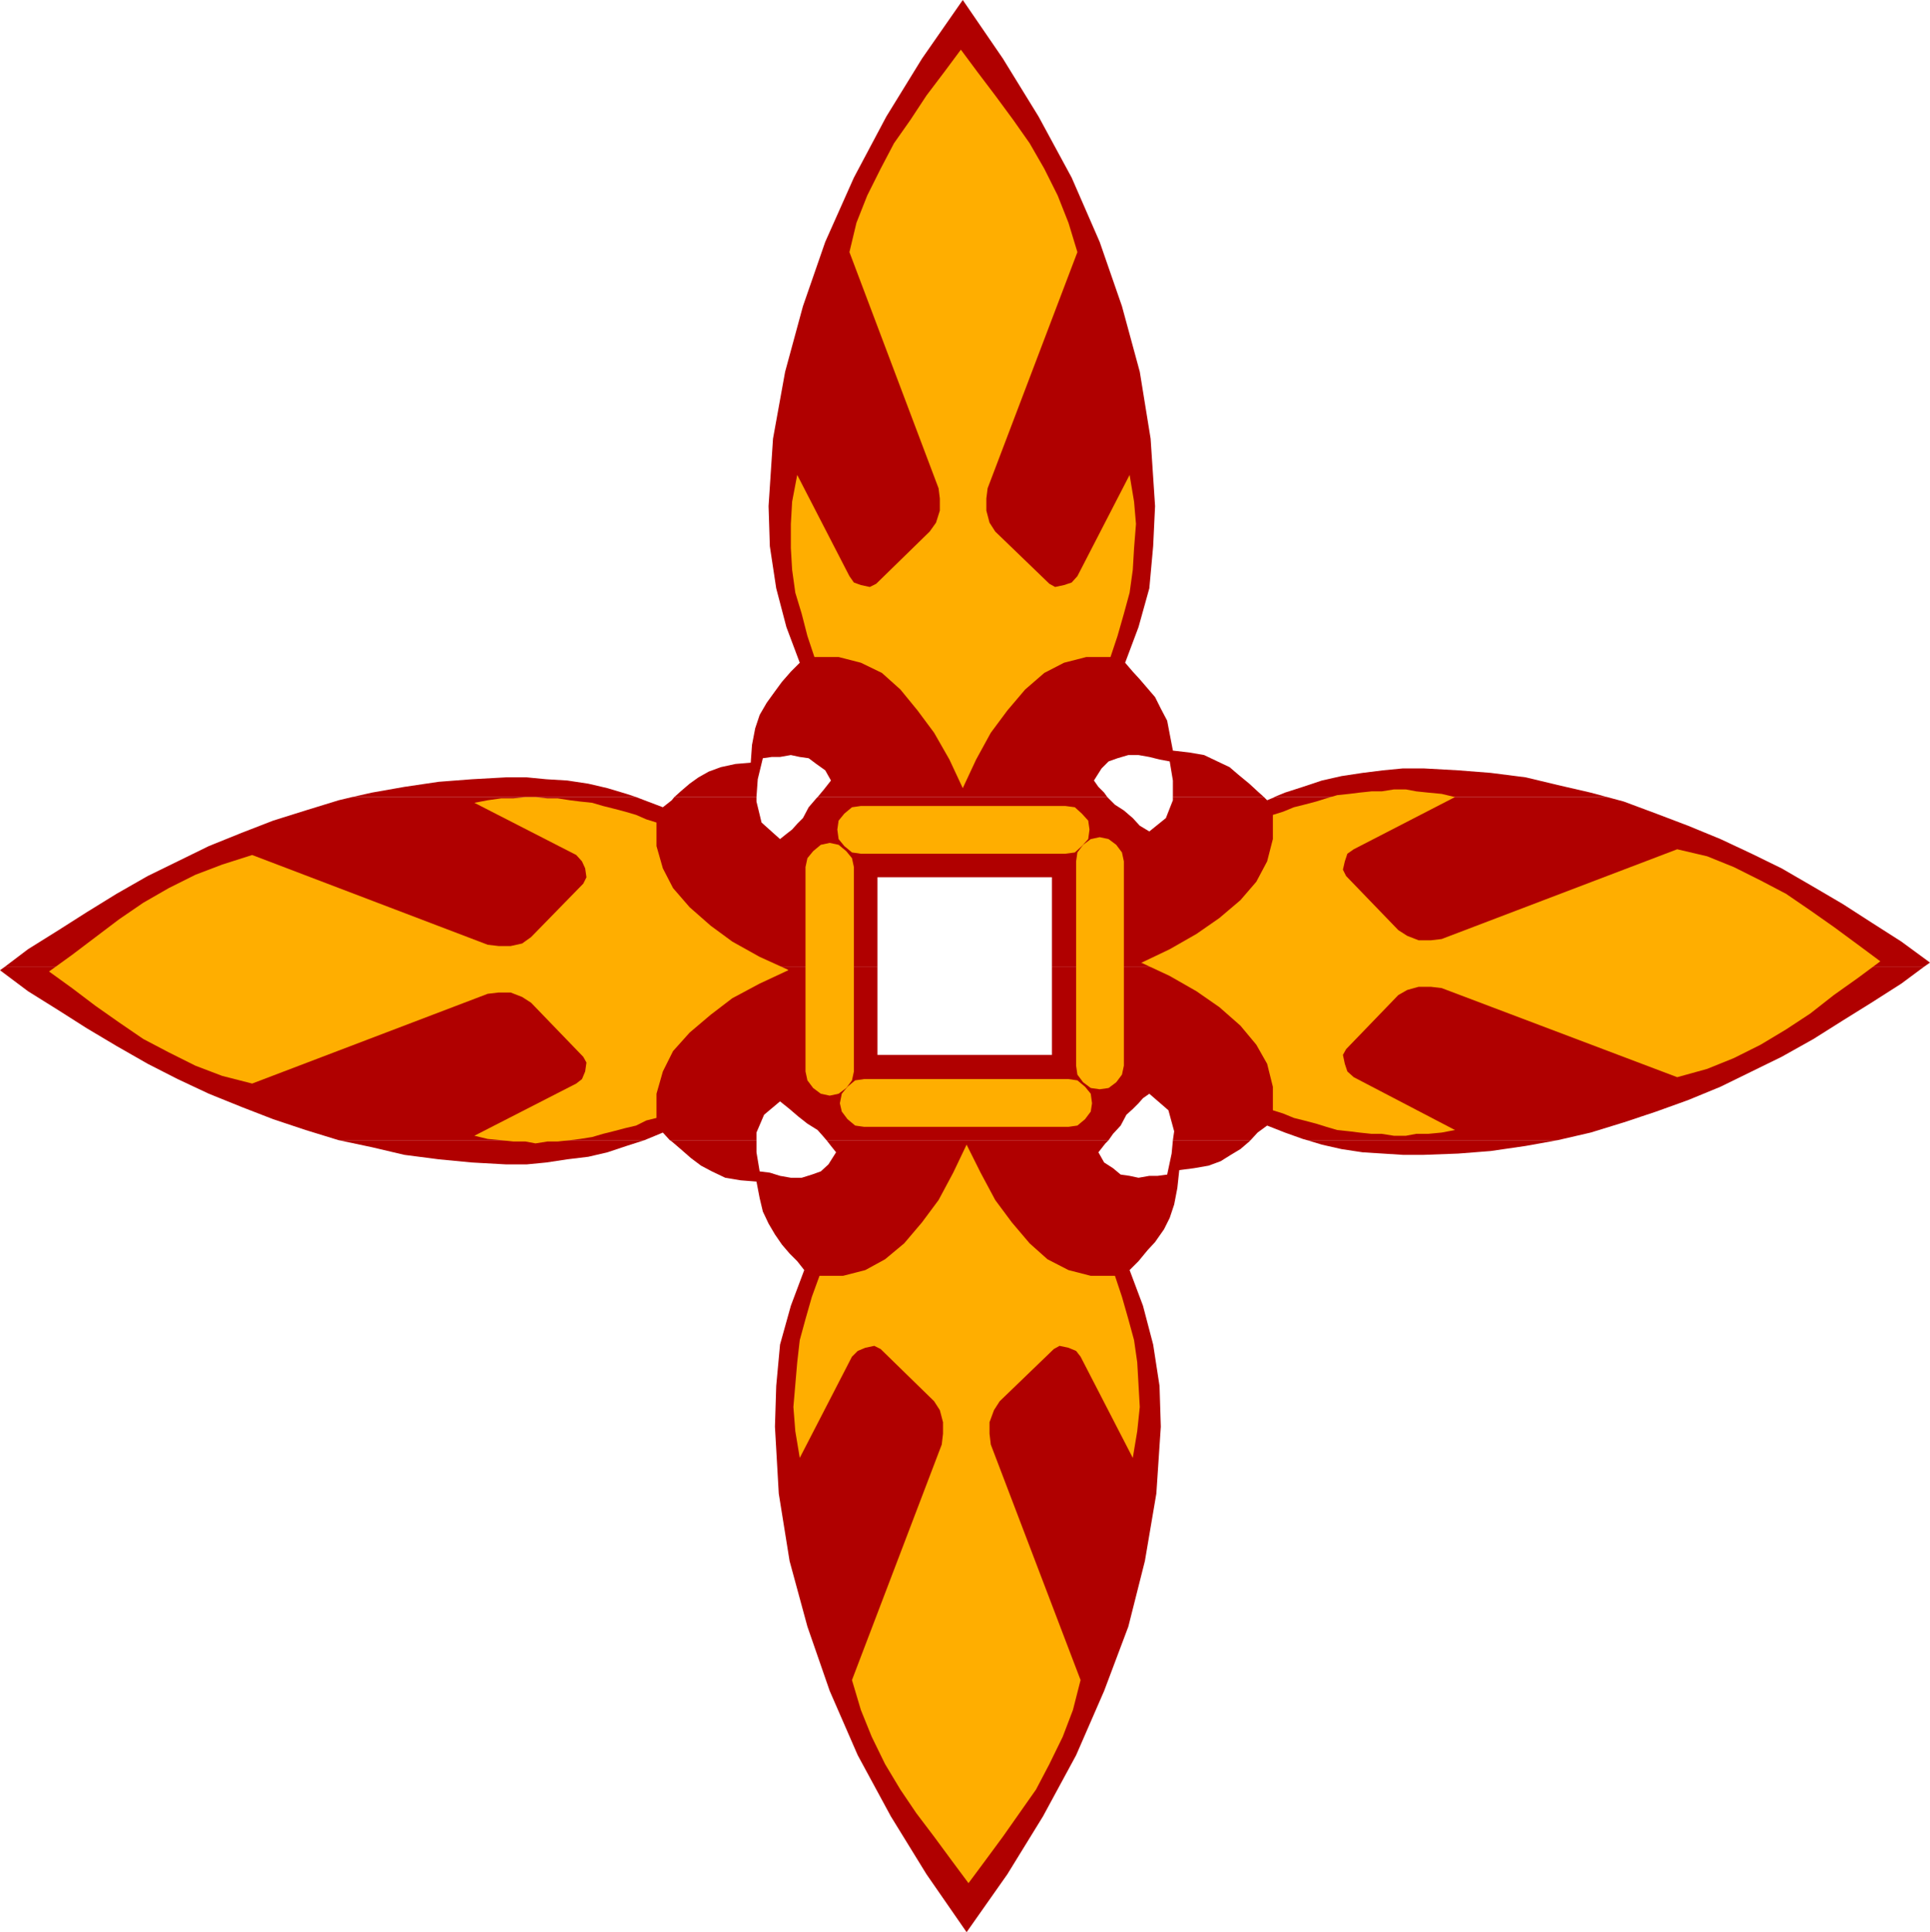
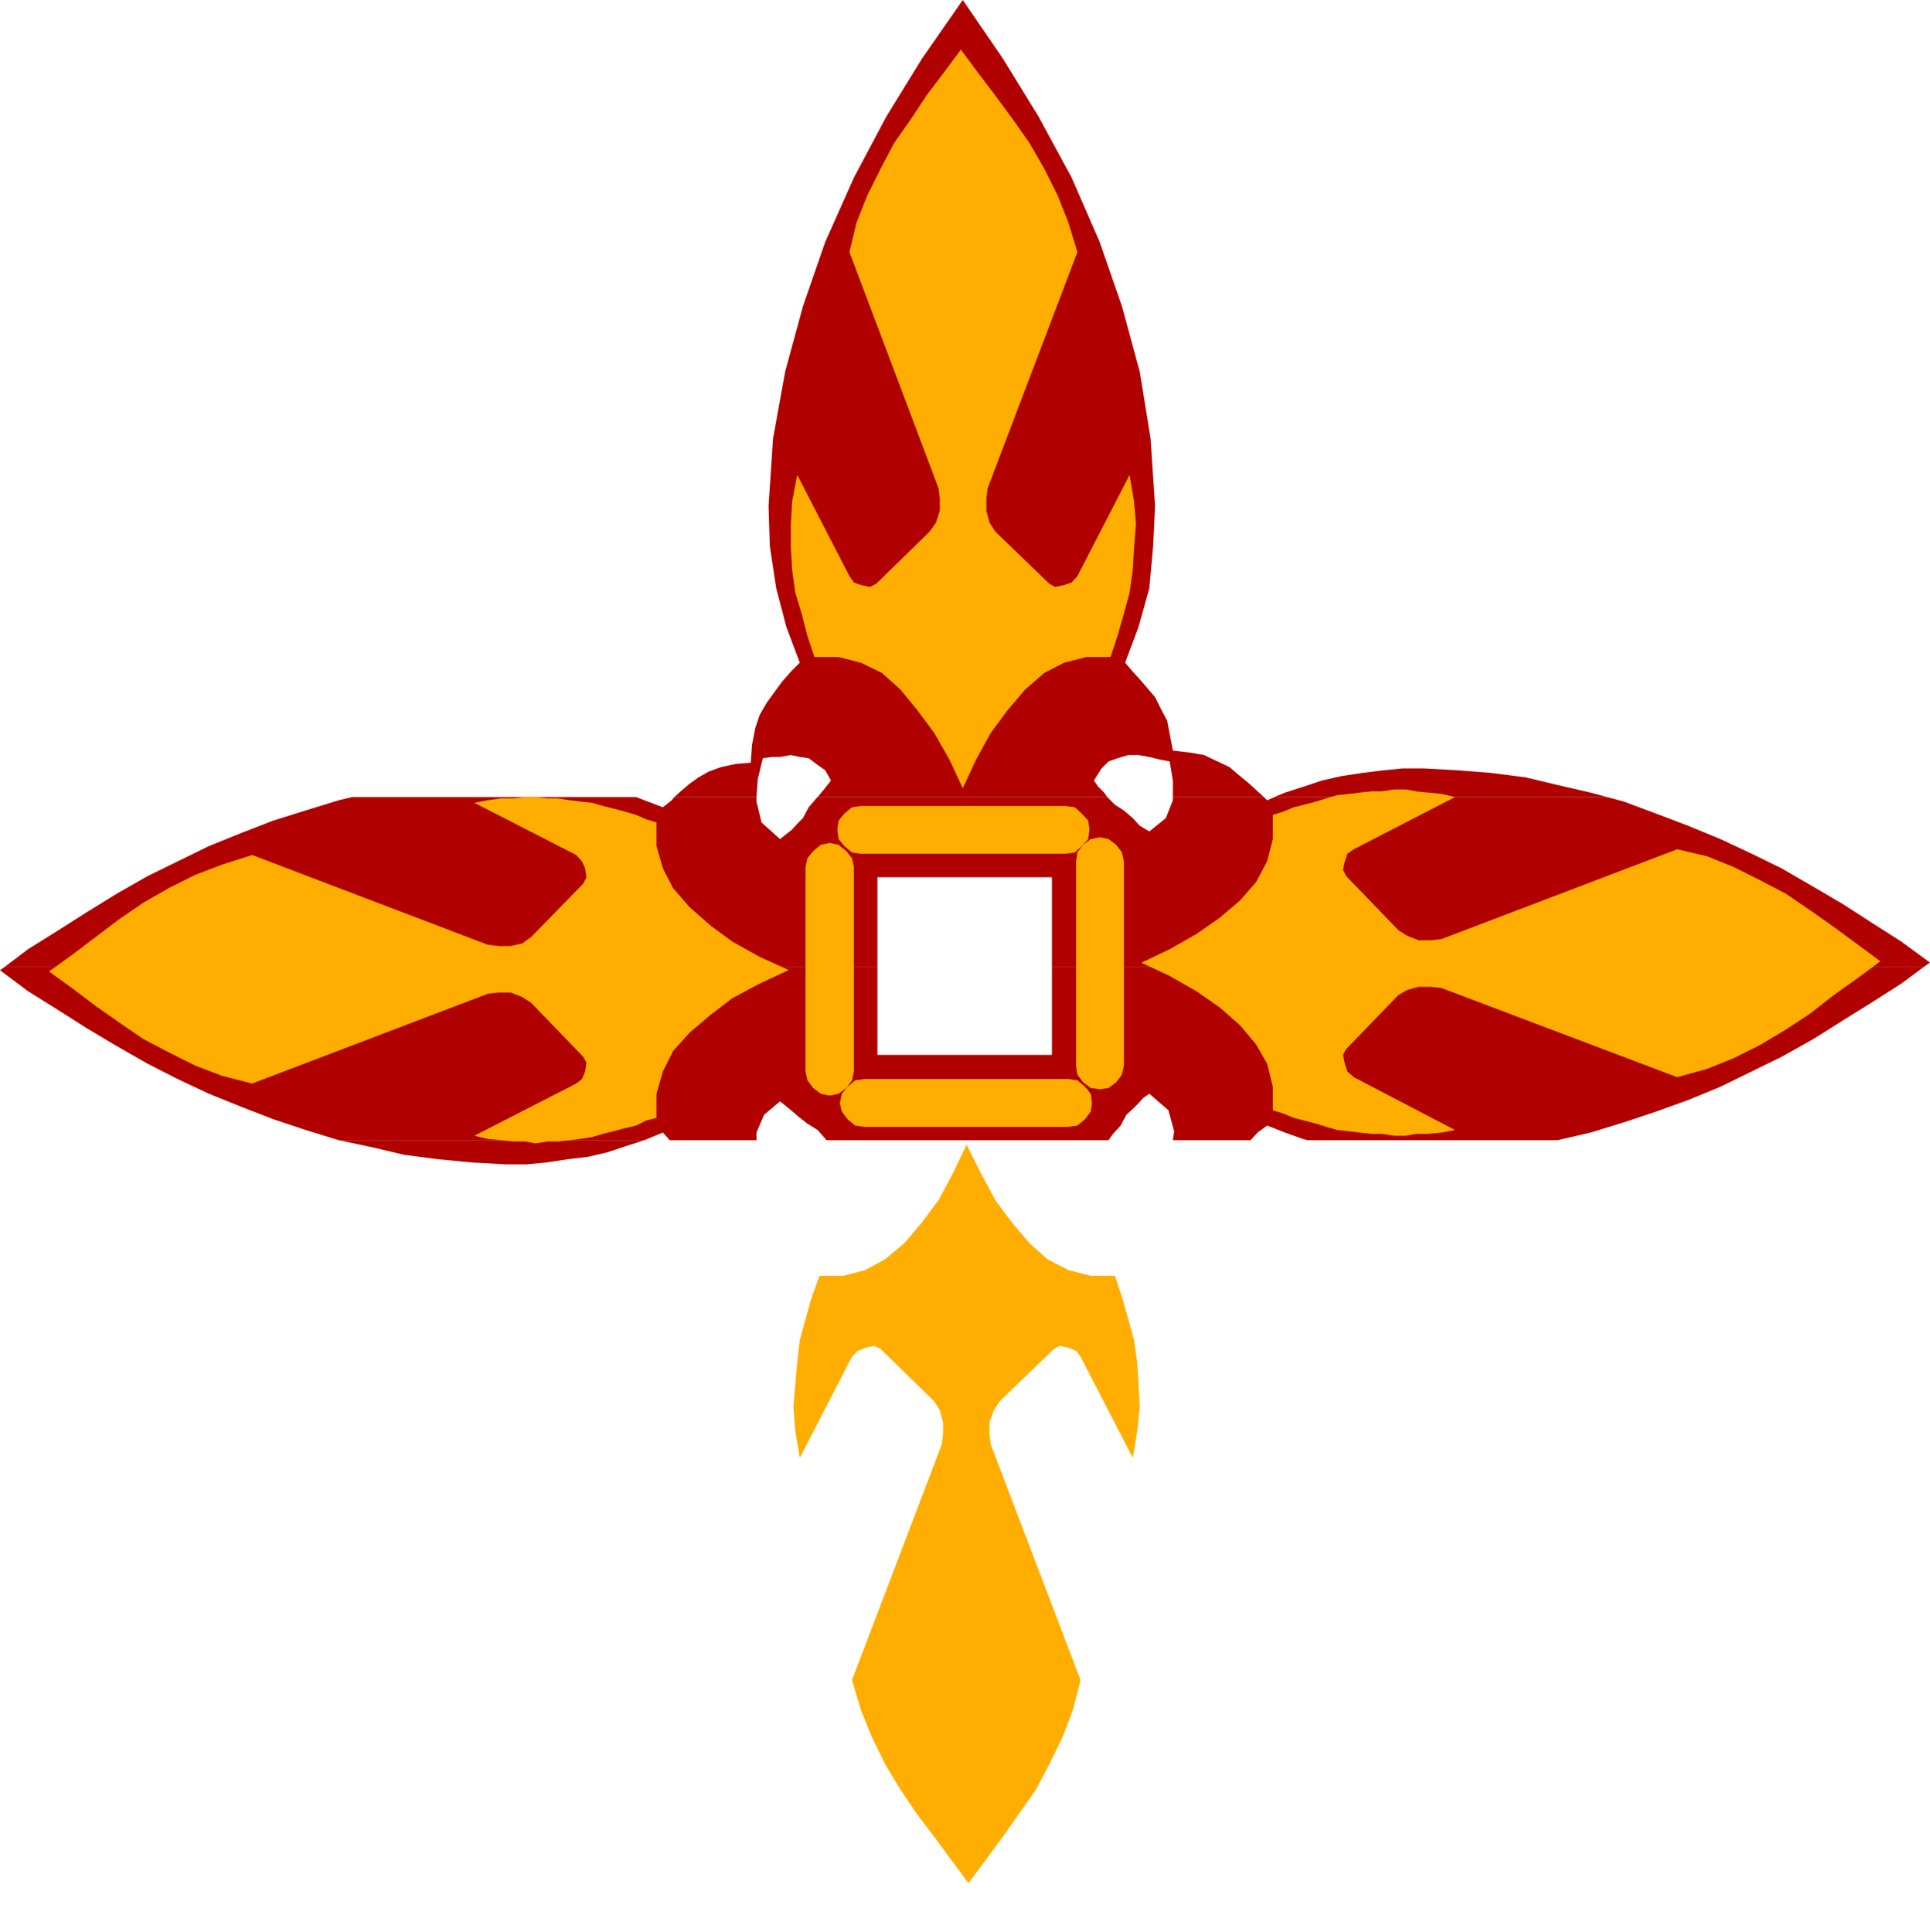
<svg xmlns="http://www.w3.org/2000/svg" xmlns:ns1="http://sodipodi.sourceforge.net/DTD/sodipodi-0.dtd" xmlns:ns2="http://www.inkscape.org/namespaces/inkscape" version="1.0" width="129.595mm" height="129.763mm" id="svg16" ns1:docname="Shape 107.wmf">
  <ns1:namedview id="namedview16" pagecolor="#ffffff" bordercolor="#000000" borderopacity="0.25" ns2:showpageshadow="2" ns2:pageopacity="0.0" ns2:pagecheckerboard="0" ns2:deskcolor="#d1d1d1" ns2:document-units="mm" />
  <defs id="defs1">
    <pattern id="WMFhbasepattern" patternUnits="userSpaceOnUse" width="6" height="6" x="0" y="0" />
  </defs>
-   <path style="fill:#b00000;fill-opacity:1;fill-rule:evenodd;stroke:none" d="m 89.365,202.318 5.01,-1.131 8.242,-1.454 8.726,-1.293 8.403,-0.646 8.726,-0.485 h 5.171 l 5.01,0.485 5.333,0.323 5.333,0.808 4.848,1.131 4.848,1.454 2.424,0.808 H 89.365 Z" id="path1" />
  <path style="fill:#b00000;fill-opacity:1;fill-rule:evenodd;stroke:none" d="m 171.134,202.318 1.616,-1.454 2.262,-1.939 2.262,-1.616 2.586,-1.454 3.07,-1.131 3.717,-0.808 3.878,-0.323 0.323,-4.525 0.808,-4.201 1.131,-3.394 1.778,-3.07 2.101,-2.909 1.778,-2.424 2.262,-2.586 2.262,-2.262 -3.394,-9.049 -2.586,-9.857 -1.616,-10.665 -0.323,-10.181 1.131,-17.129 3.07,-16.968 4.525,-16.644 5.656,-16.321 7.272,-16.321 8.242,-15.513 9.05,-14.705 L 244.339,0 l 10.181,14.867 9.05,14.705 8.403,15.513 7.11,16.321 5.656,16.321 4.525,16.644 2.747,16.968 1.131,17.129 -0.485,10.181 -0.97,10.665 -2.747,9.857 -3.394,9.049 1.939,2.262 1.778,1.939 1.939,2.262 1.939,2.262 1.454,2.909 1.616,3.07 0.646,3.394 0.808,4.201 4.202,0.485 3.717,0.646 3.394,1.616 3.07,1.454 2.262,1.939 2.747,2.262 2.101,1.939 1.616,1.454 h -23.109 v -4.201 l -0.808,-4.848 -2.586,-0.485 -2.586,-0.646 -2.747,-0.485 h -2.586 l -2.747,0.808 -2.262,0.808 -1.778,1.778 -1.939,3.07 1.131,1.616 1.454,1.454 0.808,1.131 h -73.528 l 1.616,-1.939 1.778,-2.262 -1.454,-2.586 -2.262,-1.616 -1.939,-1.454 -2.262,-0.323 -2.262,-0.485 -2.747,0.485 h -2.101 l -2.262,0.323 -1.293,5.333 -0.323,4.525 h -20.846 z" id="path2" />
  <path style="fill:#b00000;fill-opacity:1;fill-rule:evenodd;stroke:none" d="m 323.361,202.318 2.747,-1.131 4.525,-1.454 4.848,-1.616 5.01,-1.131 5.333,-0.808 5.171,-0.646 5.01,-0.485 h 5.333 l 8.726,0.485 8.242,0.646 8.888,1.131 8.08,1.939 8.403,1.939 4.202,1.131 h -84.355 v 0 z" id="path3" />
  <path style="fill:#b00000;fill-opacity:1;fill-rule:evenodd;stroke:none" d="m 1.131,245.464 5.979,-4.525 7.757,-4.848 7.11,-4.525 7.595,-4.686 7.918,-4.525 7.595,-3.717 7.918,-3.878 8.403,-3.393 7.918,-3.07 8.242,-2.586 8.403,-2.586 3.394,-0.808 h 72.074 l 2.101,0.808 4.686,1.778 2.262,-1.778 0.646,-0.808 h 20.846 v 1.131 l 1.293,5.333 4.686,4.201 1.616,-1.293 1.454,-1.131 1.293,-1.454 1.454,-1.454 1.454,-2.747 1.939,-2.262 0.323,-0.323 h 73.528 l 0.323,0.323 1.616,1.616 2.262,1.454 2.262,1.939 1.778,1.939 2.424,1.454 4.202,-3.393 1.778,-4.525 v -0.808 h 23.109 l 0.808,0.808 1.939,-0.808 h 84.355 l 4.202,1.131 8.242,3.07 8.08,3.07 8.242,3.394 7.918,3.717 7.595,3.717 8.08,4.686 7.434,4.363 7.272,4.686 7.595,4.848 7.272,5.333 -1.616,1.131 H 266.963 v -22.785 h -44.278 v 22.785 H 1.131 Z" id="path4" />
  <path style="fill:#b00000;fill-opacity:1;fill-rule:evenodd;stroke:none" d="m 85.971,289.418 -8.403,-2.586 -8.242,-2.747 -7.918,-3.07 -8.403,-3.394 -7.918,-3.717 -7.595,-3.878 -7.918,-4.525 -7.595,-4.525 -7.11,-4.525 L 7.11,251.604 0,246.272 1.131,245.464 H 222.685 v 22.3 h 44.278 v -22.3 h 221.23 l -5.656,4.201 -7.595,4.848 -7.272,4.525 -7.434,4.686 -8.08,4.525 -7.595,3.717 -7.918,3.878 -8.242,3.394 -8.08,2.909 -8.242,2.747 -8.403,2.586 -8.403,1.939 h -63.509 l -1.131,-0.323 -4.525,-1.616 -4.525,-1.778 -2.424,1.778 -1.778,1.939 h -19.715 l 0.323,-2.262 -1.454,-5.333 -4.848,-4.201 -1.616,1.131 -1.131,1.293 -1.454,1.454 -1.616,1.454 -1.454,2.747 -1.939,2.101 -1.131,1.616 h -71.589 l -0.97,-1.131 -1.293,-1.454 -2.586,-1.616 -2.262,-1.778 -2.262,-1.939 -2.424,-1.939 -4.04,3.394 -1.939,4.525 v 1.939 h -21.978 l -1.778,-1.939 -4.686,1.939 H 85.971 Z" id="path5" />
  <path style="fill:#b00000;fill-opacity:1;fill-rule:evenodd;stroke:none" d="m 85.971,289.418 8.403,1.778 8.242,1.939 8.726,1.131 8.403,0.808 8.726,0.485 h 5.171 l 5.01,-0.485 5.333,-0.808 5.333,-0.646 4.848,-1.131 4.848,-1.616 4.525,-1.454 H 85.971 Z" id="path6" />
-   <path style="fill:#b00000;fill-opacity:1;fill-rule:evenodd;stroke:none" d="m 170.003,289.418 0.485,0.323 2.262,1.939 2.586,2.262 2.586,1.939 2.747,1.454 3.394,1.616 3.878,0.646 4.04,0.323 0.808,4.201 0.808,3.394 1.454,3.07 1.616,2.747 1.778,2.586 1.939,2.262 1.939,1.939 1.778,2.262 -3.394,9.049 -2.747,9.857 -0.97,10.504 -0.323,10.342 0.97,16.968 2.747,17.129 4.525,16.644 5.656,16.321 7.11,16.321 8.403,15.513 9.05,14.705 10.181,14.705 10.342,-14.705 9.05,-14.705 8.403,-15.513 7.11,-16.321 6.141,-16.321 4.202,-16.644 2.909,-17.129 1.131,-16.968 -0.323,-10.342 -1.616,-10.504 -2.586,-9.857 -3.394,-9.049 2.262,-2.262 2.262,-2.747 1.939,-2.101 2.262,-3.232 1.454,-2.909 1.131,-3.394 0.808,-4.201 0.485,-4.525 3.717,-0.485 3.717,-0.646 3.07,-1.131 2.586,-1.616 2.424,-1.454 2.262,-1.939 0.323,-0.323 h -19.715 l -0.323,3.394 -1.131,5.333 -2.424,0.323 h -2.101 l -2.747,0.485 -2.262,-0.485 -2.262,-0.323 -1.939,-1.616 -2.262,-1.454 -1.454,-2.586 1.778,-2.262 0.808,-0.808 h -71.589 l 1.131,1.454 1.293,1.616 -1.939,3.07 -1.939,1.778 -2.262,0.808 -2.586,0.808 h -2.747 l -2.747,-0.485 -2.586,-0.808 -2.586,-0.323 -0.808,-4.848 v -3.07 h -21.978 z" id="path7" />
-   <path style="fill:#b00000;fill-opacity:1;fill-rule:evenodd;stroke:none" d="m 331.764,289.418 3.717,1.131 5.01,1.131 5.333,0.808 5.171,0.323 5.01,0.323 h 5.333 l 8.726,-0.323 8.242,-0.646 8.888,-1.293 8.08,-1.454 h -63.509 z" id="path8" />
  <path style="fill:#ffae00;fill-opacity:1;fill-rule:evenodd;stroke:none" d="m 244.339,200.055 3.394,-7.272 3.717,-6.787 4.202,-5.656 4.525,-5.333 4.848,-4.201 5.01,-2.586 5.656,-1.454 h 6.141 l 1.778,-5.333 1.616,-5.656 1.454,-5.333 0.808,-5.817 0.323,-5.494 0.485,-6.141 -0.485,-5.656 -1.131,-6.787 -13.251,25.694 -1.454,1.616 -1.939,0.646 -2.262,0.485 -1.454,-0.808 -13.736,-13.251 -1.454,-2.262 -0.808,-3.07 v -3.07 l 0.323,-2.586 22.786,-59.952 -2.262,-7.433 -2.747,-6.949 -3.394,-6.787 -3.717,-6.464 -4.202,-5.979 -4.525,-6.141 -4.525,-5.979 -4.202,-5.656 -4.202,5.656 -4.525,5.979 -4.04,6.141 -4.202,5.979 -3.394,6.464 -3.394,6.787 -2.747,6.949 -1.778,7.433 22.624,59.952 0.323,2.586 v 3.07 l -0.97,3.07 -1.616,2.262 -13.574,13.251 -1.616,0.808 -2.262,-0.485 -1.778,-0.646 -1.131,-1.616 -13.251,-25.694 -1.293,6.787 -0.323,5.656 v 6.141 l 0.323,5.494 0.808,5.817 1.616,5.333 1.454,5.656 1.778,5.333 h 6.141 l 5.656,1.454 5.333,2.586 4.686,4.201 4.363,5.333 4.202,5.656 3.878,6.787 z" id="path9" />
  <path style="fill:#ffae00;fill-opacity:1;fill-rule:evenodd;stroke:none" d="m 245.309,290.549 -3.394,7.11 -3.717,6.949 -4.202,5.656 -4.525,5.333 -4.848,4.04 -5.01,2.747 -5.656,1.454 h -5.979 l -1.939,5.333 -1.616,5.656 -1.454,5.333 -0.646,5.656 -0.485,5.656 -0.485,5.656 0.485,6.141 1.131,6.787 13.251,-25.694 1.454,-1.454 1.939,-0.808 2.262,-0.485 1.616,0.808 13.574,13.251 1.454,2.262 0.808,3.07 v 2.909 l -0.323,2.747 -22.786,59.79 2.262,7.595 2.747,6.787 3.394,6.949 3.878,6.464 4.04,5.979 4.525,5.979 4.525,6.141 4.202,5.656 4.202,-5.656 4.525,-6.141 4.202,-5.979 4.202,-5.979 3.394,-6.464 3.394,-6.949 2.586,-6.787 1.939,-7.595 -22.786,-59.79 -0.323,-2.747 v -2.909 l 1.131,-3.07 1.454,-2.262 13.736,-13.251 1.454,-0.808 2.262,0.485 1.939,0.808 1.131,1.454 13.251,25.694 1.131,-6.787 0.646,-6.141 -0.323,-5.656 -0.323,-5.656 -0.808,-5.656 -1.454,-5.333 -1.616,-5.656 -1.778,-5.333 h -6.141 l -5.656,-1.454 -5.333,-2.747 -4.525,-4.04 -4.525,-5.333 -4.202,-5.656 -3.717,-6.949 z" id="path10" />
  <path style="fill:#ffae00;fill-opacity:1;fill-rule:evenodd;stroke:none" d="m 199.899,246.11 -7.11,-3.232 -6.949,-3.878 -5.494,-4.04 -5.333,-4.686 -4.202,-4.848 -2.586,-5.009 -1.616,-5.656 v -5.979 l -2.586,-0.808 -2.586,-1.131 -2.747,-0.808 -3.07,-0.808 -2.586,-0.646 -2.747,-0.808 -3.07,-0.323 -2.586,-0.323 -3.07,-0.485 h -2.586 l -3.07,-0.323 h -2.586 l -3.07,0.323 h -3.07 l -3.394,0.485 -3.394,0.646 25.856,13.251 1.454,1.616 0.808,1.778 0.323,2.262 -0.808,1.616 -13.251,13.574 -2.262,1.616 -2.909,0.646 h -3.07 l -2.747,-0.323 -59.792,-22.785 -7.595,2.424 -6.787,2.586 -6.787,3.393 -6.464,3.717 -6.141,4.201 -5.979,4.525 -5.979,4.525 -5.818,4.201 5.818,4.201 5.979,4.525 5.979,4.201 6.141,4.201 6.464,3.394 6.787,3.393 6.787,2.586 7.595,1.939 59.792,-22.785 2.747,-0.323 h 3.07 l 2.909,1.131 2.262,1.454 13.251,13.736 0.808,1.454 -0.323,2.262 -0.808,1.939 -1.454,1.131 -25.856,13.251 3.394,0.808 3.394,0.323 3.07,0.323 h 3.07 l 2.586,0.485 3.07,-0.485 h 2.586 l 3.07,-0.323 2.586,-0.323 3.07,-0.485 2.747,-0.808 2.586,-0.646 3.07,-0.808 2.747,-0.646 2.586,-1.293 2.586,-0.646 v -6.141 l 1.616,-5.656 2.586,-5.171 4.202,-4.686 5.333,-4.525 5.494,-4.201 6.949,-3.717 7.272,-3.394 v 0 z" id="path11" />
  <path style="fill:#ffae00;fill-opacity:1;fill-rule:evenodd;stroke:none" d="m 289.587,244.333 7.272,3.394 6.787,3.878 5.818,4.04 5.333,4.686 4.04,4.848 2.747,4.848 1.454,5.817 v 5.979 l 2.586,0.808 2.747,1.131 2.586,0.646 3.07,0.808 2.586,0.808 2.747,0.808 3.07,0.323 2.586,0.323 3.07,0.323 h 2.586 l 3.07,0.485 h 3.07 l 2.586,-0.485 h 3.07 l 3.394,-0.323 3.394,-0.646 -25.694,-13.412 -1.616,-1.454 -0.646,-1.939 -0.485,-2.262 0.808,-1.454 13.251,-13.736 2.262,-1.293 2.909,-0.808 h 3.07 l 2.747,0.323 59.792,22.623 7.595,-2.101 6.787,-2.747 6.787,-3.394 6.464,-3.878 6.141,-4.04 5.979,-4.686 6.141,-4.363 5.656,-4.201 -5.656,-4.201 -6.141,-4.525 -5.979,-4.201 -6.141,-4.201 -6.464,-3.394 -6.787,-3.394 -6.787,-2.747 -7.595,-1.778 -59.792,22.785 -2.747,0.323 h -3.07 l -2.909,-1.131 -2.262,-1.454 -13.251,-13.736 -0.808,-1.616 0.485,-2.101 0.646,-1.939 1.616,-1.131 25.694,-13.251 -3.394,-0.808 -3.394,-0.323 -3.07,-0.323 -2.586,-0.485 h -3.07 l -3.07,0.485 h -2.586 l -3.07,0.323 -2.586,0.323 -3.07,0.323 -2.747,0.808 -2.586,0.808 -3.07,0.808 -2.586,0.646 -2.747,1.131 -2.586,0.808 v 6.141 l -1.454,5.656 -2.747,5.171 -4.04,4.686 -5.333,4.525 -5.818,4.04 -6.787,3.878 -7.11,3.394 v 0 z" id="path12" />
  <path style="fill:#ffae00;fill-opacity:1;fill-rule:evenodd;stroke:none" d="m 218.483,204.58 h 51.874 l 2.424,0.323 1.778,1.616 1.616,1.778 0.323,2.262 -0.323,2.424 -1.616,1.778 -1.778,1.616 -2.424,0.323 h -51.874 l -2.262,-0.323 -1.939,-1.616 -1.454,-1.778 -0.323,-2.424 0.323,-2.262 1.454,-1.778 1.939,-1.616 z" id="path13" />
  <path style="fill:#ffae00;fill-opacity:1;fill-rule:evenodd;stroke:none" d="m 271.164,286.024 h -51.874 l -2.262,-0.323 -1.939,-1.616 -1.454,-1.939 -0.485,-2.101 0.485,-2.424 1.454,-1.778 1.939,-1.616 2.262,-0.323 h 51.874 l 2.262,0.323 1.939,1.616 1.454,1.778 0.323,2.424 -0.323,2.101 -1.454,1.939 -1.939,1.616 z" id="path14" />
  <path style="fill:#ffae00;fill-opacity:1;fill-rule:evenodd;stroke:none" d="m 204.424,271.965 v -51.872 l 0.485,-2.262 1.454,-1.778 1.939,-1.616 2.262,-0.485 2.262,0.485 1.939,1.616 1.454,1.778 0.485,2.262 v 51.872 l -0.485,2.262 -1.454,1.939 -1.939,1.454 -2.262,0.485 -2.262,-0.485 -1.939,-1.454 -1.454,-1.939 -0.485,-2.262 z" id="path15" />
-   <path style="fill:#ffae00;fill-opacity:1;fill-rule:evenodd;stroke:none" d="m 285.224,218.639 v 51.872 l -0.485,2.262 -1.454,1.939 -1.939,1.454 -2.262,0.323 -2.262,-0.323 -1.939,-1.454 -1.454,-1.939 -0.323,-2.262 v -51.872 l 0.323,-2.262 1.454,-1.939 1.939,-1.454 2.262,-0.485 2.262,0.485 1.939,1.454 1.454,1.939 0.485,2.262 z" id="path16" />
+   <path style="fill:#ffae00;fill-opacity:1;fill-rule:evenodd;stroke:none" d="m 285.224,218.639 v 51.872 l -0.485,2.262 -1.454,1.939 -1.939,1.454 -2.262,0.323 -2.262,-0.323 -1.939,-1.454 -1.454,-1.939 -0.323,-2.262 v -51.872 l 0.323,-2.262 1.454,-1.939 1.939,-1.454 2.262,-0.485 2.262,0.485 1.939,1.454 1.454,1.939 0.485,2.262 " id="path16" />
</svg>